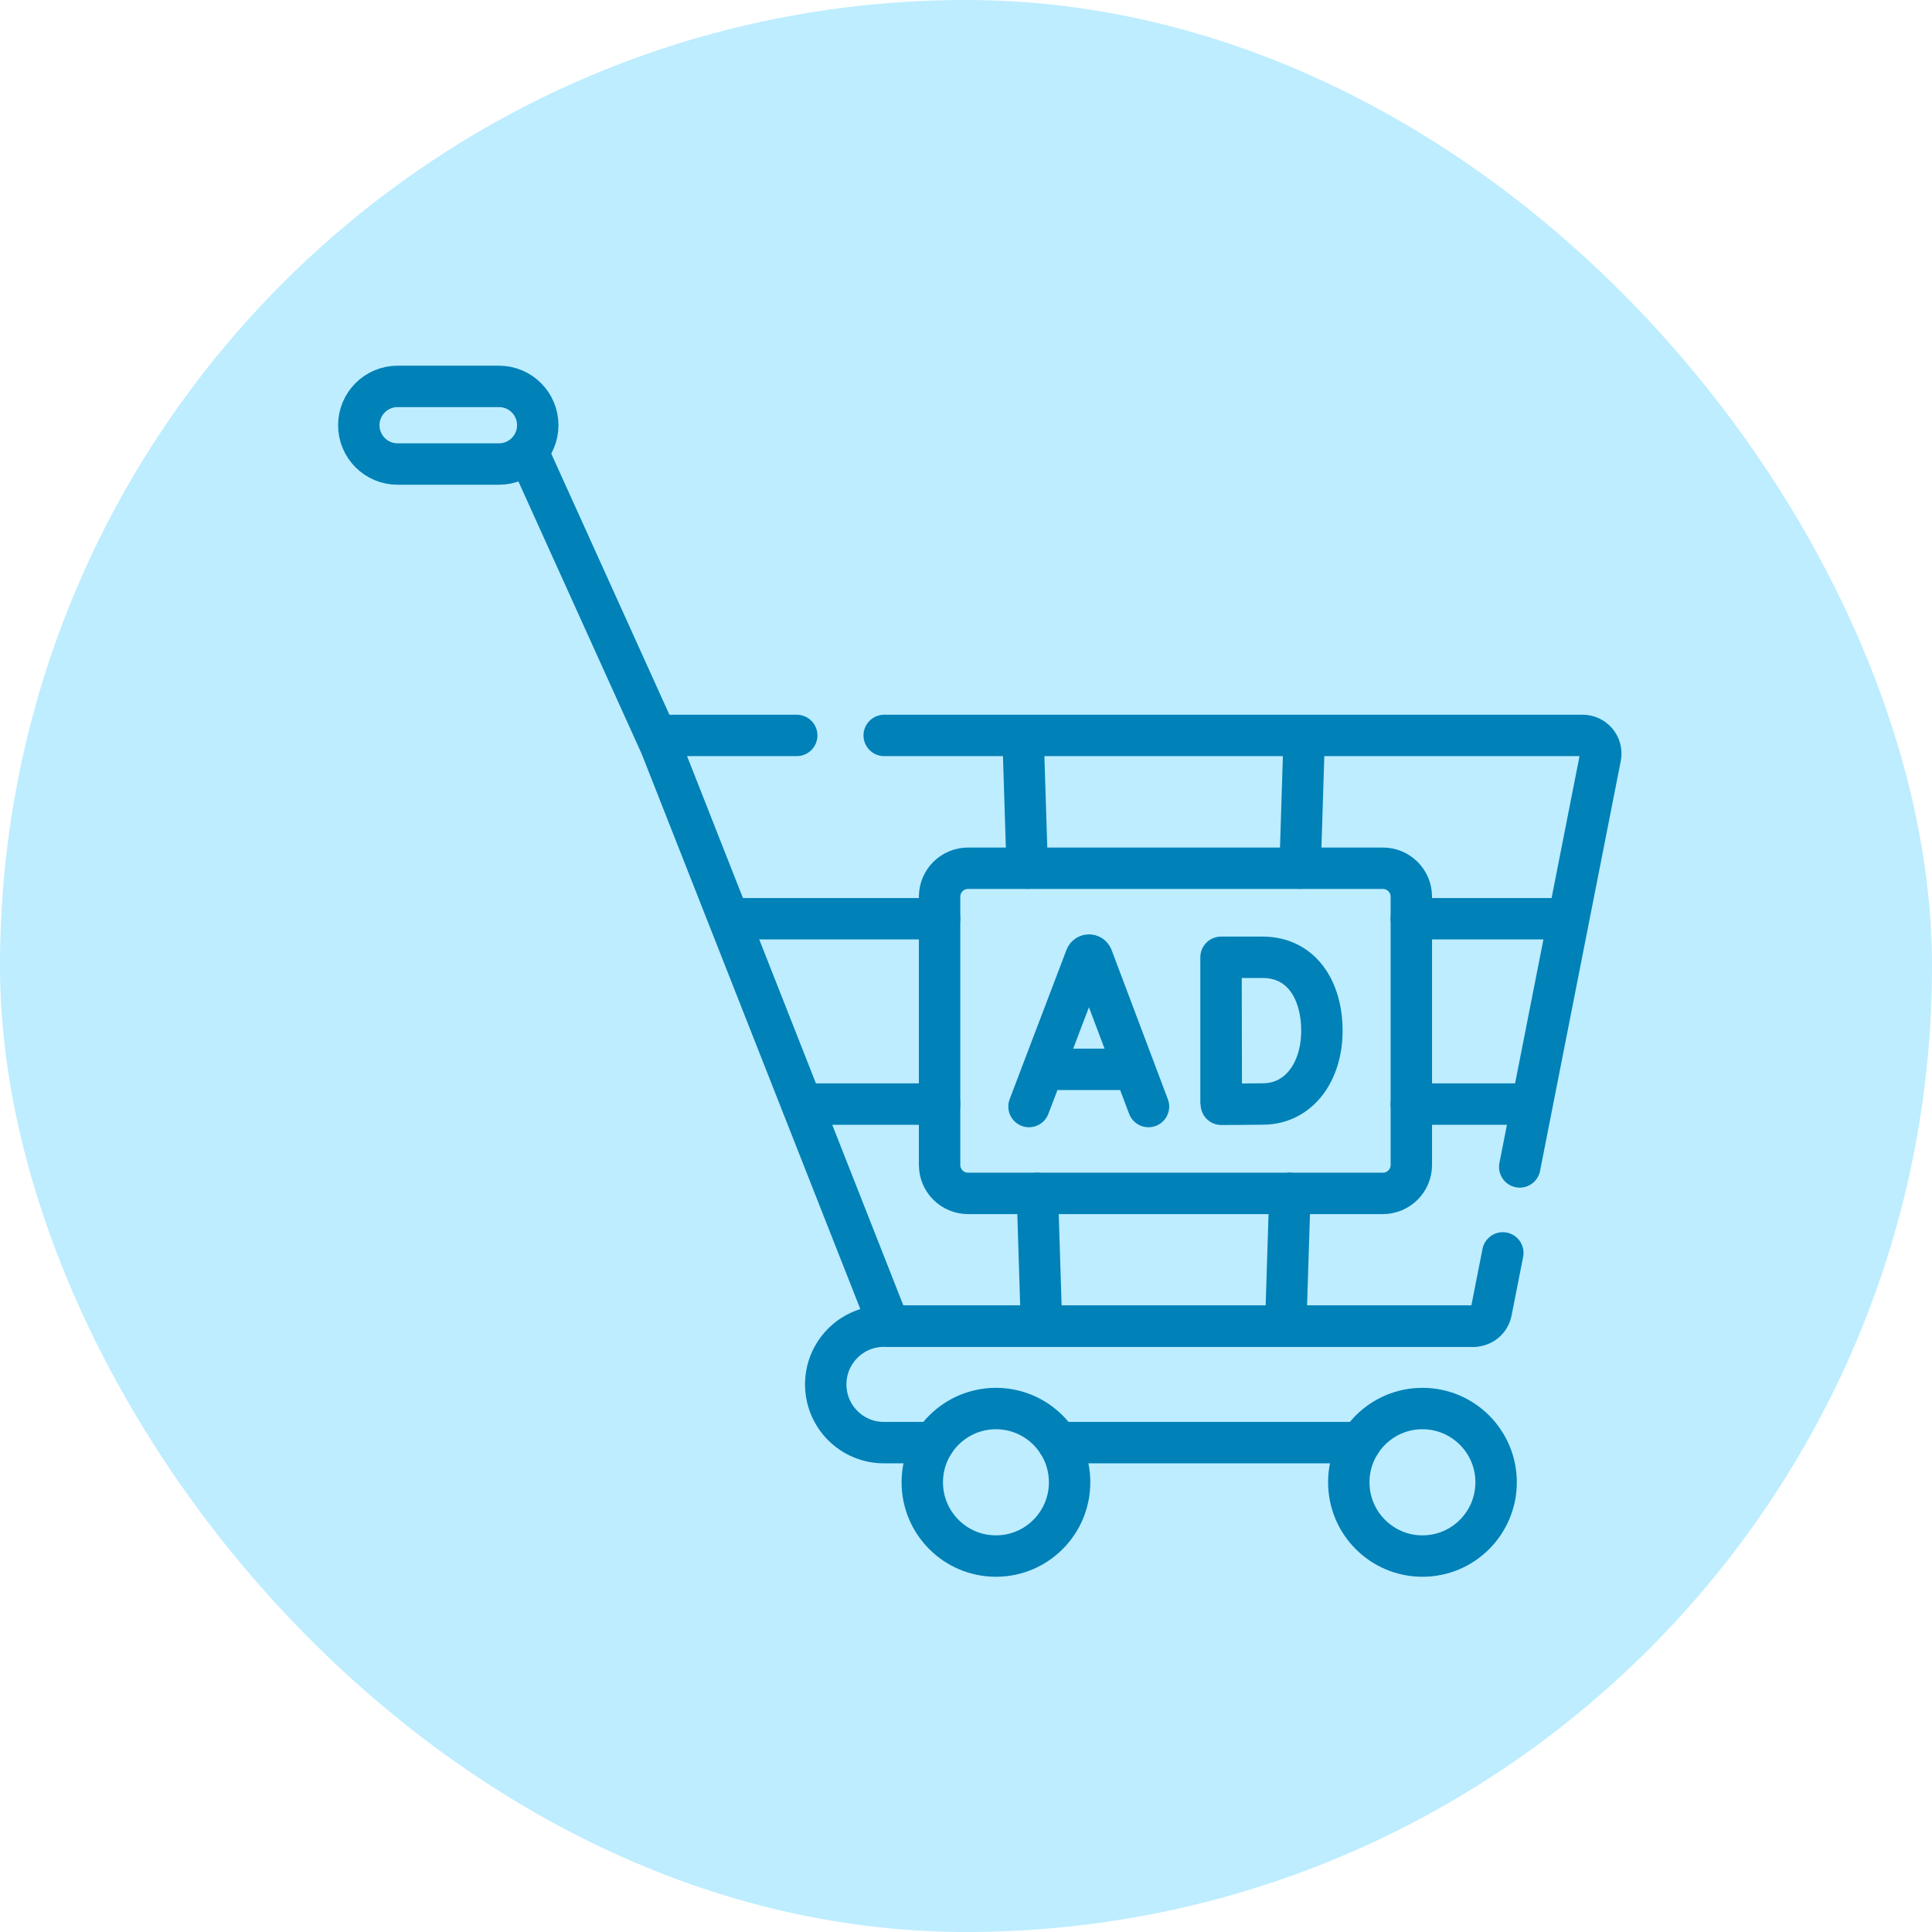
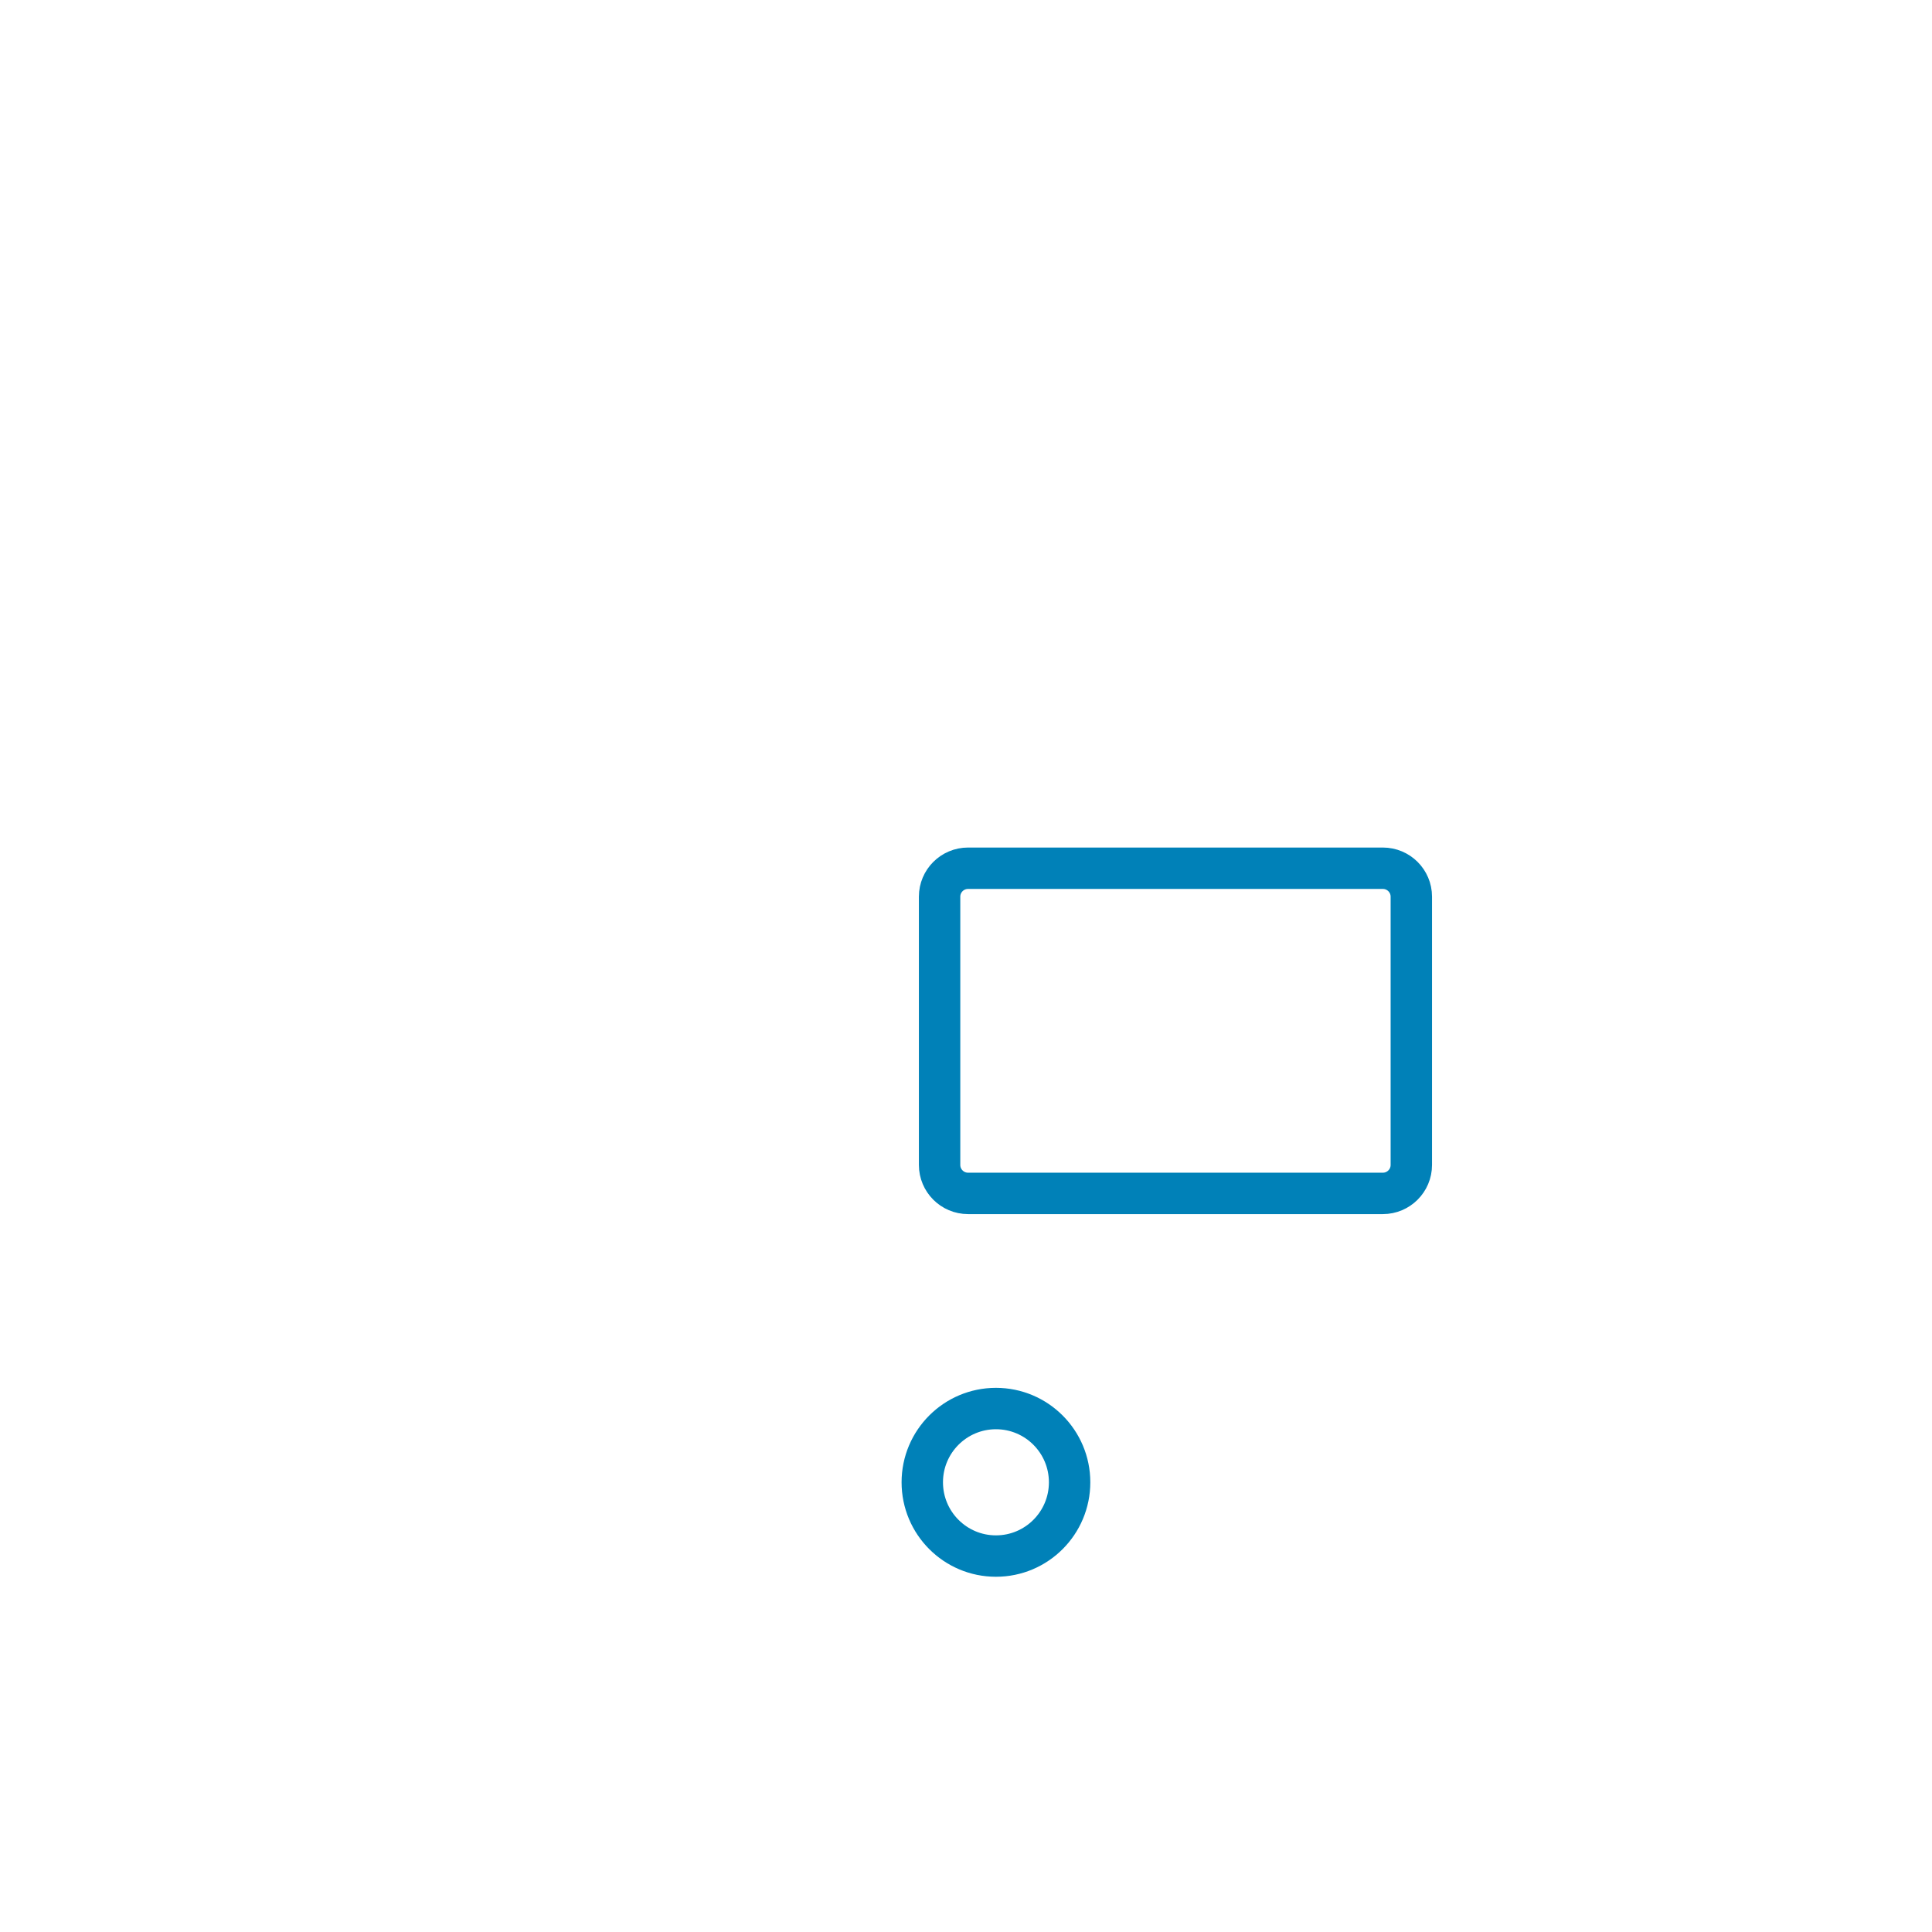
<svg xmlns="http://www.w3.org/2000/svg" fill="none" viewBox="0 0 70 70" height="70" width="70">
-   <rect fill="#BDEDFF" rx="35" height="70" width="70" />
-   <path stroke-linejoin="round" stroke-linecap="round" stroke-miterlimit="10" stroke-width="1.5" stroke="#0081B8" d="M24.093 27.36L19.114 16.356M54.45 45.395L54.031 47.52C54.002 47.67 53.922 47.804 53.805 47.9C53.687 47.997 53.54 48.05 53.388 48.05H32.221L23.792 26.646H28.867M32.036 26.646H57.344C57.757 26.646 58.067 27.024 57.987 27.43L55.063 42.28M55.512 40.003H51.135M34.043 40.003H29.052M34.043 33.287H26.407M56.834 33.287H51.135M37.737 48.05L37.586 43.239M37.218 31.457L37.066 26.646M47.255 26.646L47.104 31.457M46.736 43.239L46.584 48.05M18.079 16.813H14.406C13.629 16.813 13 16.183 13 15.407V15.406C13 14.629 13.629 14 14.406 14H18.079C18.855 14 19.484 14.629 19.484 15.406V15.407C19.484 16.183 18.855 16.813 18.079 16.813Z" />
-   <path stroke-linejoin="round" stroke-linecap="round" stroke-miterlimit="10" stroke-width="1.5" stroke="#0081B8" d="M33.836 52.269H32.025C30.861 52.269 29.918 51.325 29.918 50.159C29.918 49.577 30.153 49.05 30.535 48.668C30.917 48.286 31.443 48.05 32.025 48.05H53.388M49.289 52.269H38.334" />
  <path stroke-linejoin="round" stroke-linecap="round" stroke-miterlimit="10" stroke-width="1.5" stroke="#0081B8" d="M36.085 56.379C37.559 56.379 38.754 55.182 38.754 53.706C38.754 52.231 37.559 51.034 36.085 51.034C34.611 51.034 33.416 52.231 33.416 53.706C33.416 55.182 34.611 56.379 36.085 56.379Z" />
-   <path stroke-linejoin="round" stroke-linecap="round" stroke-miterlimit="10" stroke-width="1.5" stroke="#0081B8" d="M51.538 56.379C53.012 56.379 54.207 55.182 54.207 53.706C54.207 52.231 53.012 51.034 51.538 51.034C50.064 51.034 48.869 52.231 48.869 53.706C48.869 55.182 50.064 56.379 51.538 56.379Z" />
  <path stroke-linejoin="round" stroke-linecap="round" stroke-miterlimit="10" stroke-width="1.5" stroke="#0081B8" d="M50.104 43.239H35.074C34.505 43.239 34.043 42.777 34.043 42.208V32.488C34.043 31.919 34.505 31.458 35.074 31.458H50.104C50.673 31.458 51.135 31.919 51.135 32.488V42.208C51.135 42.777 50.673 43.239 50.104 43.239Z" />
-   <path stroke-linejoin="round" stroke-linecap="round" stroke-miterlimit="10" stroke-width="1.5" stroke="#0081B8" d="M37.283 40.092L39.342 34.681C39.384 34.578 39.529 34.578 39.572 34.681L41.612 40.092M37.925 38.745H40.98M44.24 34.691V39.925M47.895 37.348C47.895 38.816 47.082 39.977 45.791 39.999C45.361 40.007 44.251 40.011 44.251 40.011C44.251 40.011 44.244 38.082 44.244 37.342C44.244 36.735 44.24 34.685 44.24 34.685H45.747C47.163 34.685 47.895 35.881 47.895 37.348Z" />
</svg>